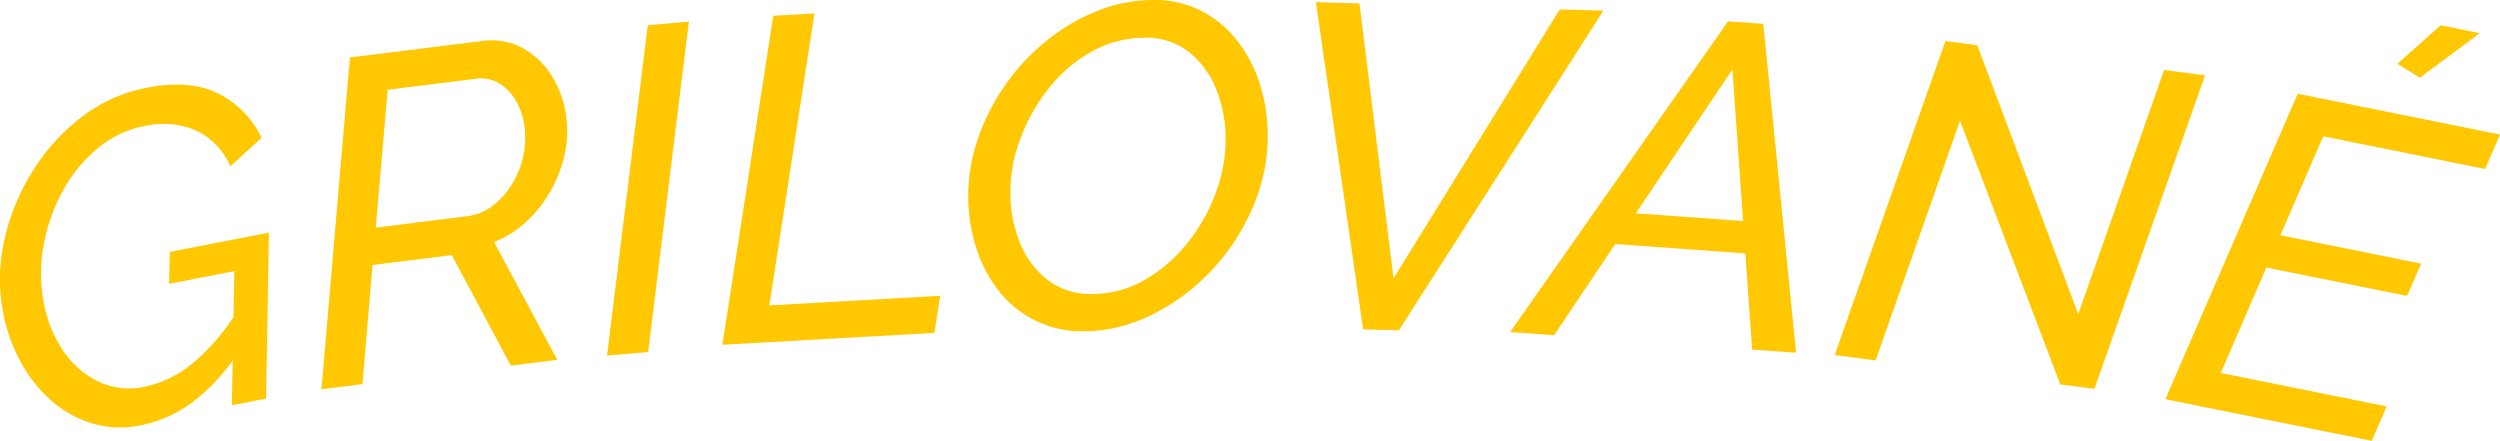
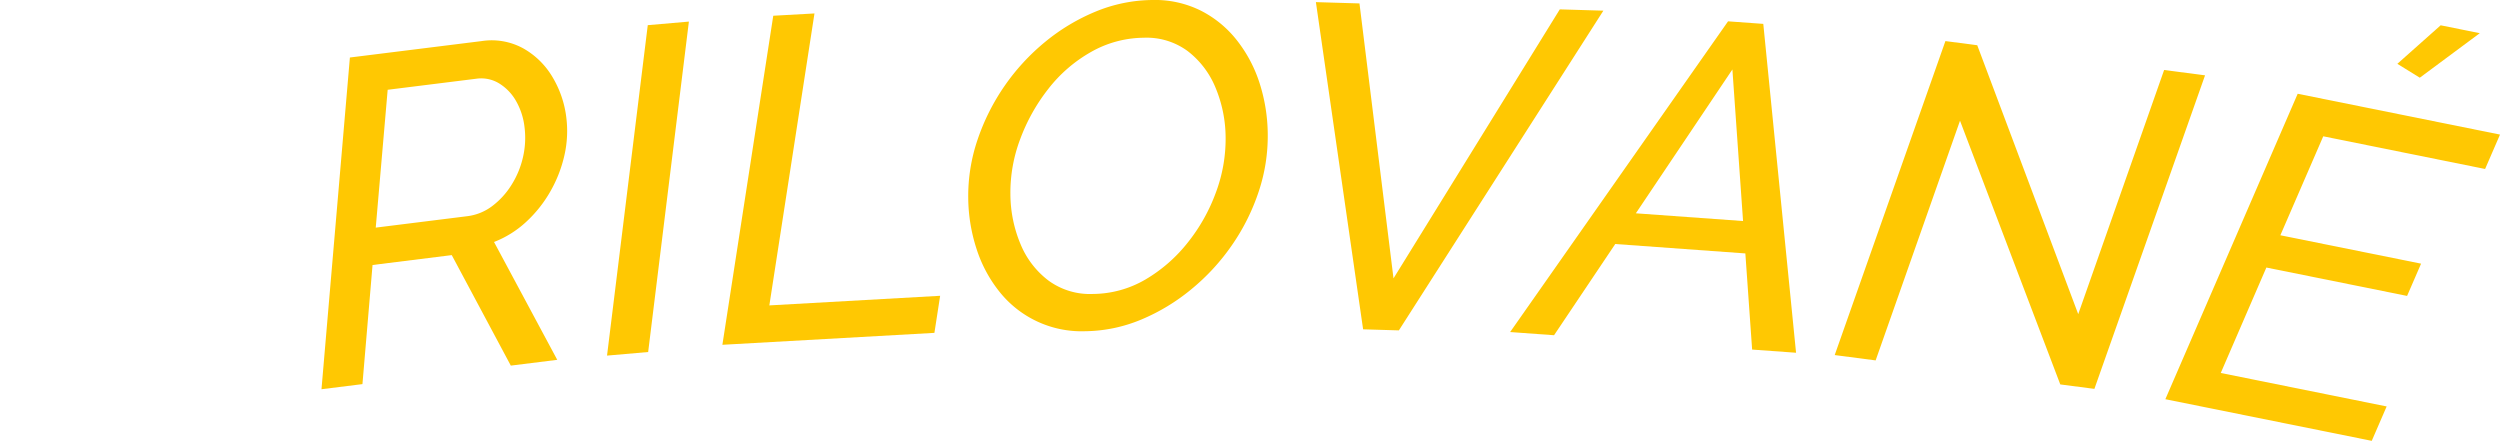
<svg xmlns="http://www.w3.org/2000/svg" id="Layer_1" data-name="Layer 1" viewBox="0 0 436.057 76.908">
  <defs>
    <style>.cls-1{fill:#ffc802;}</style>
  </defs>
-   <path class="cls-1" d="M24.97,74.234a17.235,17.235,0,0,1-8.463-.353,19.153,19.153,0,0,1-7.132-3.993,24.454,24.454,0,0,1-5.3-6.713,29.288,29.288,0,0,1-3.035-8.5,30.943,30.943,0,0,1,.2-12.794A38.3,38.3,0,0,1,6.2,29.838,34.994,34.994,0,0,1,14.8,20.386,26.874,26.874,0,0,1,26,15.357q7.7-1.494,12.632,1.051a16.78,16.78,0,0,1,7.481,7.674l-5.473,4.975a12.17,12.17,0,0,0-6.115-6.31,14.7,14.7,0,0,0-8.782-.739,18.184,18.184,0,0,0-8.314,3.978,25.614,25.614,0,0,0-6.082,7.5,30.967,30.967,0,0,0-3.293,9.482A27.077,27.077,0,0,0,8.112,52.9a21.787,21.787,0,0,0,3.421,8.381,15.581,15.581,0,0,0,6.128,5.33,12.483,12.483,0,0,0,7.958.9,19.389,19.389,0,0,0,8.558-4.189A37.565,37.565,0,0,0,42,54.058l-.074,7.593a34.19,34.19,0,0,1-7.876,8.539A22.347,22.347,0,0,1,24.97,74.234ZM41.342,47.339,29.955,49.551l.141-5.569,17.277-3.356-.491,28.945L40.914,70.73Z" transform="translate(-0.471 -0.046)" />
  <path class="cls-1" d="M56.546,67.936,61.5,10.077,84.524,7.206a11.443,11.443,0,0,1,7.214,1.277,13.751,13.751,0,0,1,5.1,5.007,17.844,17.844,0,0,1,2.409,7.036,19.12,19.12,0,0,1-.339,6.653,22.773,22.773,0,0,1-2.477,6.316,21.991,21.991,0,0,1-4.219,5.282,17.586,17.586,0,0,1-5.572,3.477L97.667,62.807l-8.1,1.01-10.3-19.273L65.452,46.267,63.69,67.044Zm25.42-30.179a9.021,9.021,0,0,0,4.337-1.75,13.6,13.6,0,0,0,3.369-3.685,15.45,15.45,0,0,0,2.016-4.847,14.949,14.949,0,0,0,.274-5.234,11.859,11.859,0,0,0-1.5-4.61A8.536,8.536,0,0,0,87.5,14.574a6.012,6.012,0,0,0-3.929-.8L68.09,15.706,66.01,39.748Z" transform="translate(-0.471 -0.046)" />
  <path class="cls-1" d="M113.456,4.436l7.173-.624-7.105,57.634-7.173.625Z" transform="translate(-0.471 -0.046)" />
  <path class="cls-1" d="M135.345,2.792l7.189-.4-7.872,50.923,29.792-1.676-1,6.466-36.981,2.081Z" transform="translate(-0.471 -0.046)" />
  <path class="cls-1" d="M189.765,57.819a18.3,18.3,0,0,1-14.98-6.908,23.387,23.387,0,0,1-3.986-7.464,29.432,29.432,0,0,1-1.445-8.781,30.519,30.519,0,0,1,1.615-10.224,37.66,37.66,0,0,1,11.8-17.089,34.649,34.649,0,0,1,8.806-5.286A26.482,26.482,0,0,1,201.346.048a18.01,18.01,0,0,1,8.546,1.839,18.863,18.863,0,0,1,6.355,5.231,23.806,23.806,0,0,1,3.947,7.5,29.844,29.844,0,0,1,1.4,8.741,30.574,30.574,0,0,1-1.576,10.1,36.541,36.541,0,0,1-4.668,9.347,37.44,37.44,0,0,1-7.091,7.7A34.793,34.793,0,0,1,199.5,55.8,26.134,26.134,0,0,1,189.765,57.819Zm1.348-6.5a18.371,18.371,0,0,0,9.165-2.53,26.5,26.5,0,0,0,7.388-6.466,30.961,30.961,0,0,0,4.916-8.791,26.627,26.627,0,0,0,1.665-9.5,22.8,22.8,0,0,0-1.763-8.7,15.414,15.414,0,0,0-4.851-6.372,12.088,12.088,0,0,0-7.714-2.331,18.913,18.913,0,0,0-9.166,2.491,25.035,25.035,0,0,0-7.429,6.426,32.339,32.339,0,0,0-4.916,8.79,26.343,26.343,0,0,0-1.7,9.586,22.755,22.755,0,0,0,1.764,8.7,15.233,15.233,0,0,0,4.891,6.371A12.25,12.25,0,0,0,191.113,51.319Z" transform="translate(-0.471 -0.046)" />
  <path class="cls-1" d="M229.994.417l7.6.226L243.53,48.6,272.535,1.68l7.6.226-35.67,55.766-6.237-.185Z" transform="translate(-0.471 -0.046)" />
  <path class="cls-1" d="M301.884,3.766l6.144.444,5.715,57.362-7.66-.554L304.9,44.249l-22.691-1.642L271.533,58.518l-7.66-.555ZM304.5,38.6,302.64,12.162,285.8,37.252Z" transform="translate(-0.471 -0.046)" />
  <path class="cls-1" d="M339.794,7.212l5.553.723L362.961,54.84l14.981-42.583,7.14.929-19.3,54.687-5.95-.774-17.49-46L327.625,62.908l-7.14-.93Z" transform="translate(-0.471 -0.046)" />
  <path class="cls-1" d="M401.24,16.4l35.289,7.12-2.6,6-28.23-5.7-7.482,17.262,24.545,4.952-2.441,5.628-24.545-4.952-7.955,18.39,28.937,5.839-2.6,6-36-7.262Zm21.3-2.8-3.918-2.423,7.557-6.718L433,5.835Z" transform="translate(-0.471 -0.046)" />
</svg>